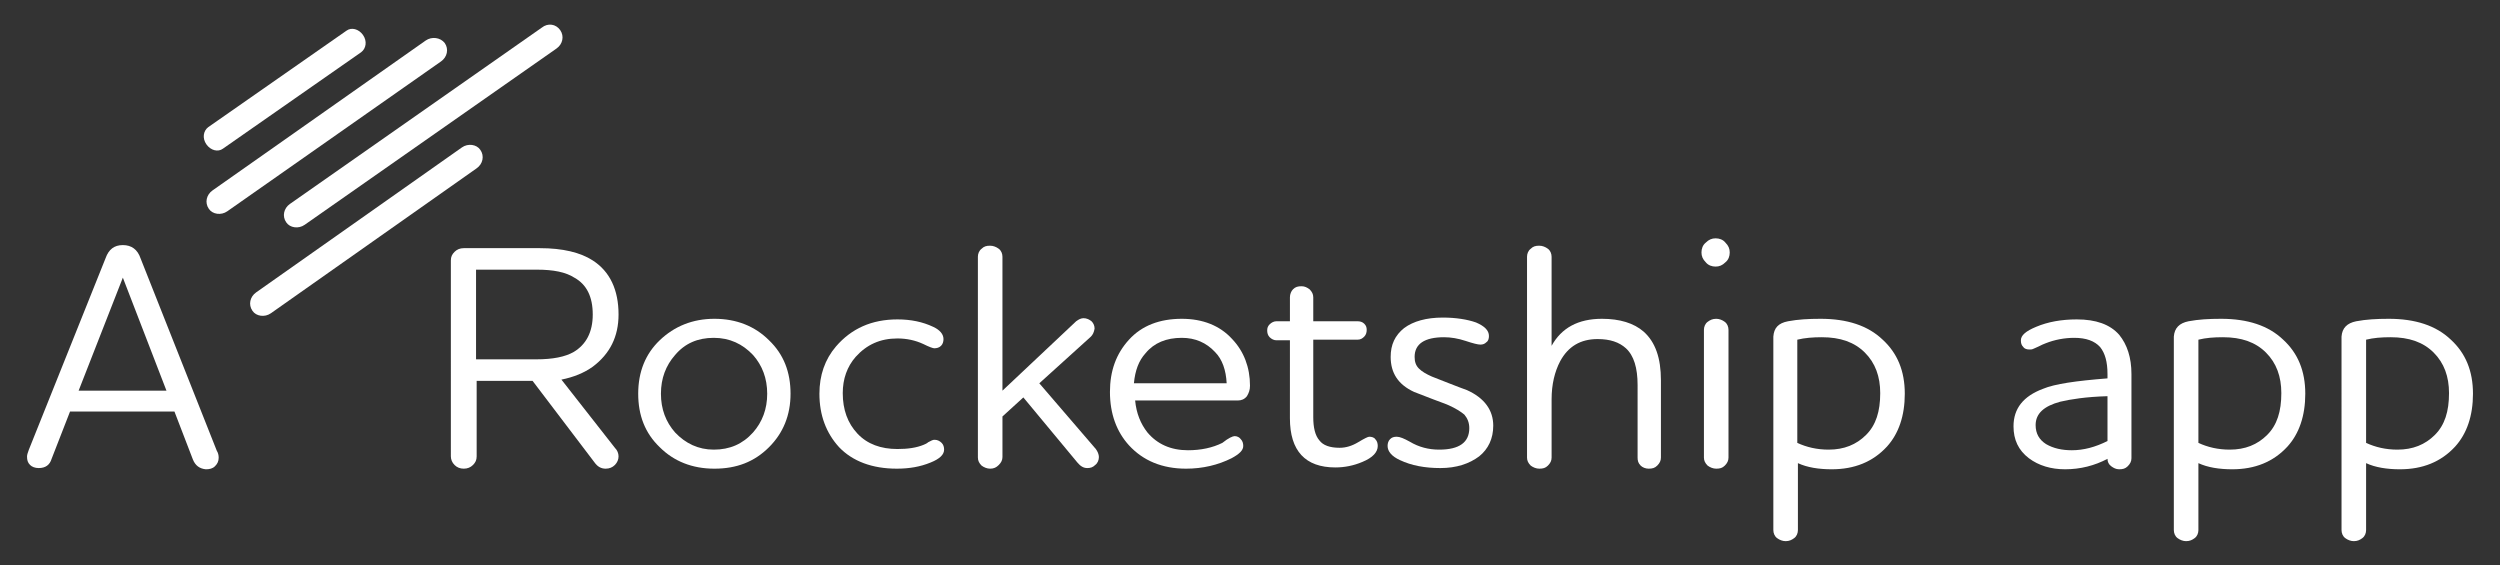
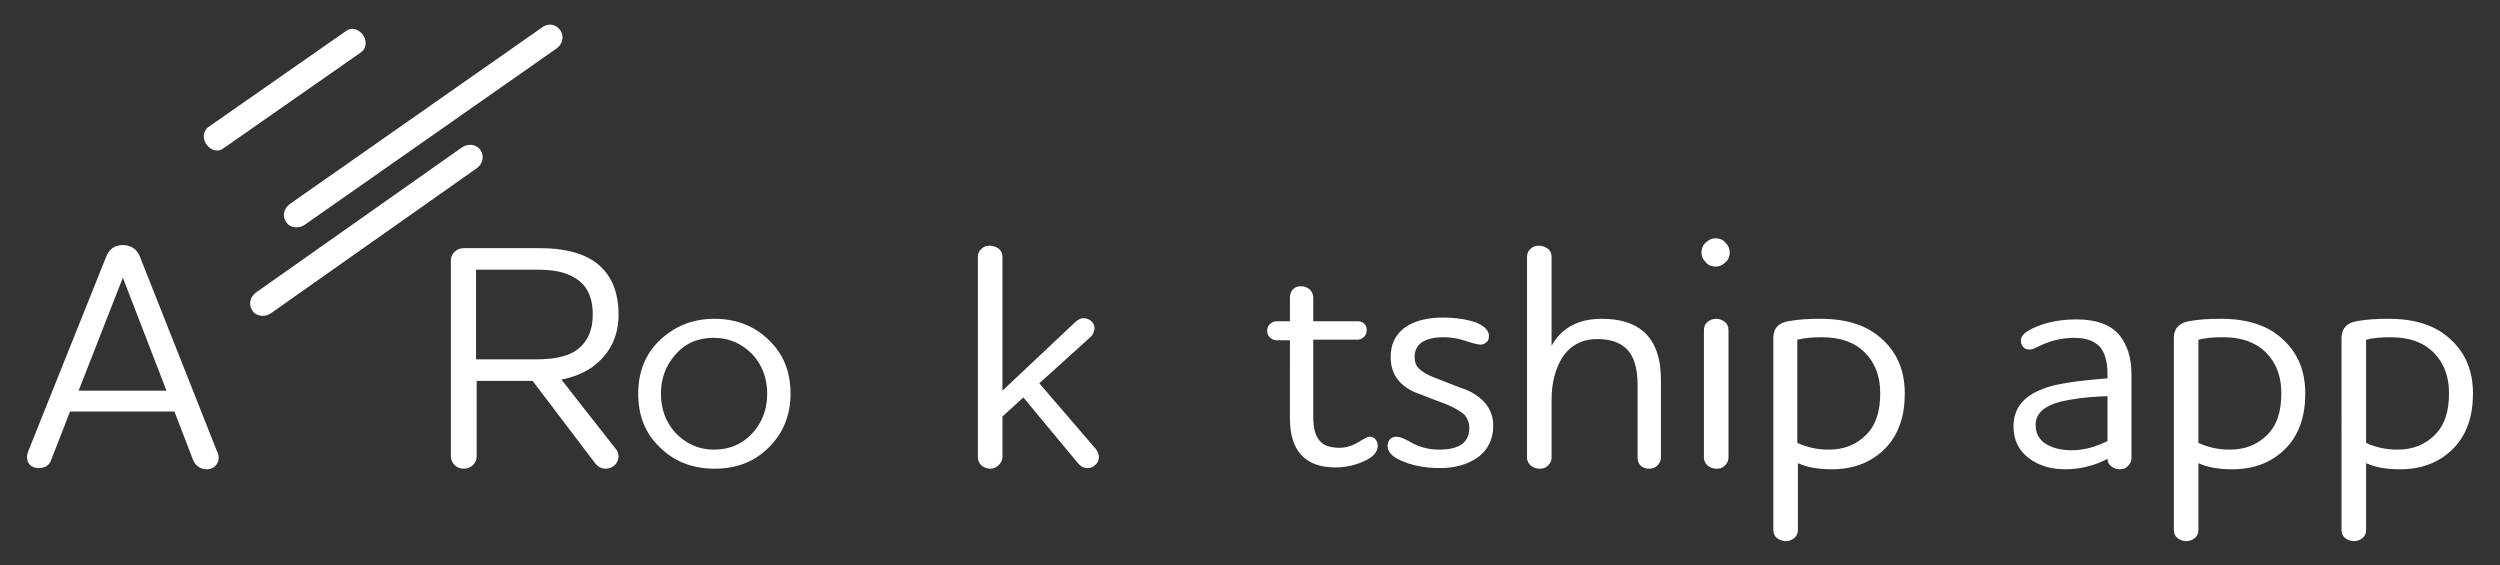
<svg xmlns="http://www.w3.org/2000/svg" version="1.1" id="Layer_1" x="0px" y="0px" width="407px" height="92px" viewBox="0 0 407 92" style="enable-background:new 0 0 407 92;" xml:space="preserve">
  <rect x="0" y="0" width="407" height="92" fill="#333333" stroke="none" />
  <style type="text/css">
	.st0{fill:#FFFFFF;}
</style>
  <g>
    <path class="st0" d="M59.1,5.7c0.7,1,0.5,2.2-0.3,2.8L36.3,24.2c-0.8,0.6-2,0.3-2.7-0.7c-0.7-1-0.5-2.2,0.3-2.8L56.4,5   C57.2,4.4,58.4,4.7,59.1,5.7" />
-     <path class="st0" d="M72.4,7c0.7,1,0.4,2.3-0.6,3L37,34.4c-1,0.7-2.4,0.5-3-0.4c-0.7-1-0.4-2.3,0.6-3L69.3,6.6   C70.3,5.9,71.7,6.1,72.4,7" />
    <path class="st0" d="M78.2,24.4c0.7,1,0.4,2.3-0.6,3L44.1,51c-1,0.7-2.4,0.5-3-0.4c-0.7-1-0.4-2.3,0.6-3L75.2,24   C76.2,23.3,77.6,23.5,78.2,24.4" />
    <path class="st0" d="M91.2,4.9c0.7,1,0.4,2.3-0.6,3l-41,28.7c-1,0.7-2.4,0.5-3-0.4c-0.7-1-0.4-2.3,0.6-3l41-28.7   C89.2,3.7,90.5,3.9,91.2,4.9" />
    <path class="st0" d="M31.4,74.8l-3-7.8h-17l-3,7.7c-0.3,1-1,1.5-2.1,1.5c-0.6,0-1.1-0.2-1.4-0.5c-0.4-0.4-0.5-0.8-0.5-1.4   c0-0.2,0.1-0.6,0.3-1.1L17.2,42c0.5-1.4,1.4-2.1,2.8-2.1c1.4,0,2.4,0.7,2.9,2.2l12.4,31.3c0.2,0.3,0.3,0.7,0.3,1.1   c0,0.6-0.2,1-0.6,1.4s-0.9,0.5-1.5,0.5C32.5,76.3,31.8,75.8,31.4,74.8z M20,45.2l-7.2,18.4h14.3L20,45.2z" />
    <path class="st0" d="M77.6,62v12.3c0,0.6-0.2,1-0.6,1.4s-0.9,0.6-1.5,0.6c-0.6,0-1.1-0.2-1.5-0.6c-0.4-0.4-0.6-0.9-0.6-1.4V42.4   c0-0.6,0.2-1,0.6-1.4c0.4-0.4,0.9-0.6,1.5-0.6h12.4c3.7,0,6.6,0.7,8.6,2c2.8,1.8,4.2,4.8,4.2,8.8c0,3.6-1.4,6.4-4.2,8.5   c-1.4,1-3.1,1.7-5.1,2.1l8.7,11.1c0.4,0.4,0.6,0.9,0.6,1.4c0,0.5-0.2,1-0.6,1.4c-0.4,0.4-0.9,0.6-1.5,0.6c-0.7,0-1.3-0.3-1.8-1   L86.7,62H77.6z M87.4,43.9h-9.9v14.6h9.8c2.7,0,4.7-0.4,6.1-1.2c2-1.2,3.1-3.2,3.1-6.1s-1-4.9-3-6C92.1,44.3,90.1,43.9,87.4,43.9z" />
    <path class="st0" d="M103.9,64.1c0-3.6,1.2-6.5,3.5-8.7c2.4-2.3,5.4-3.5,8.9-3.5c3.6,0,6.6,1.2,8.9,3.5c2.4,2.3,3.5,5.2,3.5,8.7   c0,3.5-1.2,6.4-3.5,8.7c-2.4,2.4-5.3,3.5-8.9,3.5c-3.6,0-6.6-1.2-8.9-3.5C105,70.5,103.9,67.6,103.9,64.1z M107.6,64.1   c0,2.5,0.8,4.6,2.3,6.3c1.7,1.8,3.8,2.8,6.3,2.8c2.6,0,4.7-0.9,6.4-2.8c1.5-1.7,2.3-3.8,2.3-6.3c0-2.5-0.8-4.6-2.3-6.3   c-1.7-1.8-3.8-2.8-6.4-2.8c-2.6,0-4.7,0.9-6.3,2.8C108.4,59.5,107.6,61.6,107.6,64.1z" />
-     <path class="st0" d="M153.6,55.2c0,0.4-0.1,0.8-0.4,1.1c-0.3,0.3-0.7,0.4-1.1,0.4c-0.2,0-0.8-0.2-1.8-0.7c-1.3-0.6-2.7-0.9-4.2-0.9   c-2.8,0-5,1-6.8,3c-1.4,1.6-2.1,3.6-2.1,5.9c0,2.7,0.8,4.9,2.4,6.6c1.6,1.7,3.8,2.5,6.5,2.5c1.7,0,3.1-0.2,4.3-0.7   c0.2-0.1,0.5-0.2,0.7-0.4c0.2-0.1,0.4-0.2,0.6-0.3c0.2-0.1,0.3-0.1,0.5-0.1c0.4,0,0.8,0.2,1.1,0.5c0.3,0.3,0.4,0.7,0.4,1.1   c0,0.8-0.7,1.5-2.2,2.1c-1.7,0.7-3.5,1-5.5,1c-4,0-7.2-1.2-9.4-3.5c-2.1-2.3-3.2-5.2-3.2-8.7c0-3,0.9-5.6,2.7-7.7   c2.5-2.9,5.8-4.4,10-4.4c2.2,0,4.1,0.4,5.8,1.2C153,53.7,153.6,54.4,153.6,55.2z" />
    <path class="st0" d="M177.6,54.8l-8.4,7.6l9.2,10.7c0.3,0.4,0.5,0.9,0.5,1.3c0,0.5-0.2,1-0.6,1.3c-0.4,0.4-0.8,0.5-1.3,0.5   c-0.6,0-1.1-0.3-1.6-0.9l-8.8-10.6l-3.4,3.1v6.6c0,0.5-0.2,0.9-0.6,1.3s-0.8,0.6-1.4,0.6c-0.5,0-1-0.2-1.4-0.5   c-0.4-0.4-0.6-0.8-0.6-1.3V41.8c0-0.5,0.2-1,0.6-1.3c0.4-0.4,0.8-0.5,1.4-0.5c0.5,0,1,0.2,1.4,0.5s0.6,0.8,0.6,1.3v21.8l12-11.3   c0.4-0.3,0.8-0.5,1.2-0.5c0.5,0,0.9,0.2,1.3,0.5c0.3,0.3,0.5,0.7,0.5,1.2C178.1,54.1,177.9,54.5,177.6,54.8z" />
-     <path class="st0" d="M201,71c0.4,0,0.8,0.2,1,0.5c0.3,0.3,0.4,0.7,0.4,1.1c0,0.7-0.6,1.3-1.9,2c-2.2,1.1-4.7,1.7-7.4,1.7   c-3.9,0-7-1.3-9.3-3.8c-2-2.2-3.1-5.1-3.1-8.7c0-3.4,1-6.2,3.1-8.5c2.1-2.3,5-3.4,8.6-3.4c3.4,0,6.2,1.1,8.2,3.3   c1.9,2,2.9,4.6,2.9,7.6c0,0.7-0.2,1.2-0.5,1.7c-0.4,0.5-0.9,0.7-1.5,0.7h-16.7c0.2,2.1,0.9,3.8,2,5.2c1.6,1.9,3.8,2.9,6.6,2.9   c2.1,0,4-0.4,5.6-1.2C200,71.3,200.7,71,201,71z M184.6,62.4h15.1c-0.1-2.1-0.7-3.9-1.9-5.1c-1.4-1.5-3.2-2.3-5.4-2.3   c-2.5,0-4.5,0.8-5.9,2.5C185.4,58.7,184.8,60.3,184.6,62.4z" />
    <path class="st0" d="M207.8,52.3h2.2v-3.9c0-0.5,0.2-1,0.5-1.3c0.4-0.4,0.8-0.5,1.4-0.5c0.5,0,0.9,0.2,1.3,0.5   c0.4,0.4,0.6,0.8,0.6,1.3v3.9h7.2c0.4,0,0.8,0.1,1.1,0.4c0.3,0.3,0.4,0.6,0.4,1c0,0.4-0.1,0.8-0.4,1.1c-0.3,0.3-0.6,0.5-1.1,0.5   h-7.2v12.6c0,1.7,0.3,3,1,3.8c0.6,0.8,1.7,1.2,3.3,1.2c1,0,2-0.3,3-0.9c1-0.6,1.6-0.9,1.8-0.9c0.4,0,0.8,0.1,1,0.4   c0.3,0.3,0.4,0.7,0.4,1.1c0,1-0.8,1.9-2.5,2.6c-1.4,0.6-2.9,0.9-4.4,0.9c-4.9,0-7.4-2.7-7.4-8V55.4h-2.2c-0.4,0-0.8-0.2-1.1-0.5   c-0.3-0.3-0.4-0.7-0.4-1.1c0-0.4,0.1-0.7,0.4-1C207,52.5,207.4,52.3,207.8,52.3z" />
    <path class="st0" d="M242.4,54.7c0,0.4-0.1,0.8-0.4,1c-0.3,0.3-0.6,0.4-1,0.4s-1.2-0.2-2.4-0.6c-1.2-0.4-2.4-0.6-3.5-0.6   c-3.2,0-4.8,1.1-4.8,3.2c0,0.8,0.2,1.4,0.7,1.9c0.5,0.5,1.2,0.9,2.1,1.3c0.5,0.2,1.5,0.6,2.8,1.1c1.3,0.5,2.3,0.9,2.9,1.1   c2.9,1.3,4.3,3.3,4.3,5.8c0,2.1-0.8,3.8-2.3,5c-1.6,1.2-3.7,1.9-6.3,1.9c-2.5,0-4.7-0.4-6.6-1.3c-1.3-0.6-2-1.4-2-2.3   c0-0.4,0.1-0.8,0.4-1.1c0.3-0.3,0.6-0.4,1.1-0.4c0.5,0,1.2,0.3,2.1,0.8c1.5,0.9,3.1,1.3,4.8,1.3c3.3,0,4.9-1.2,4.9-3.5   c0-0.9-0.3-1.6-0.8-2.2c-0.6-0.5-1.4-1-2.5-1.5c-0.4-0.2-1.3-0.5-2.6-1c-1.3-0.5-2.3-0.9-3.1-1.2c-2.6-1.2-3.8-3.1-3.8-5.7   c0-2,0.7-3.5,2.2-4.7c1.5-1.1,3.6-1.7,6.3-1.7c2.1,0,4,0.3,5.4,0.8C241.7,53.1,242.4,53.8,242.4,54.7z" />
    <path class="st0" d="M248.6,74.5V41.8c0-0.5,0.2-1,0.6-1.3c0.4-0.4,0.8-0.5,1.4-0.5c0.5,0,1,0.2,1.4,0.5s0.6,0.8,0.6,1.3v14.5   c1.6-2.9,4.3-4.4,8.2-4.4c2.9,0,5.2,0.7,6.8,2.1c1.9,1.7,2.8,4.3,2.8,7.9v12.6c0,0.5-0.2,0.9-0.6,1.3c-0.4,0.4-0.8,0.5-1.4,0.5   c-0.5,0-1-0.2-1.3-0.5c-0.4-0.4-0.5-0.8-0.5-1.3V62.7c0-2.8-0.6-4.8-1.9-6c-1.1-1-2.6-1.5-4.6-1.5c-2.8,0-4.8,1.2-6.1,3.6   c-0.9,1.7-1.4,3.8-1.4,6.2v9.5c0,0.5-0.2,0.9-0.6,1.3c-0.4,0.4-0.8,0.5-1.4,0.5c-0.5,0-1-0.2-1.4-0.5   C248.8,75.4,248.6,75,248.6,74.5z" />
    <path class="st0" d="M280.9,42.7c-0.5,0.5-1,0.7-1.6,0.7s-1.2-0.2-1.6-0.7c-0.5-0.5-0.7-1-0.7-1.6s0.2-1.2,0.7-1.6   c0.5-0.5,1-0.7,1.6-0.7s1.2,0.2,1.6,0.7c0.5,0.5,0.7,1,0.7,1.6S281.4,42.3,280.9,42.7z M277.4,53.7c0-0.5,0.2-1,0.6-1.3   c0.4-0.3,0.8-0.5,1.4-0.5c0.5,0,1,0.2,1.4,0.5c0.4,0.3,0.6,0.8,0.6,1.3v20.8c0,0.5-0.2,0.9-0.6,1.3c-0.4,0.4-0.8,0.5-1.4,0.5   c-0.5,0-1-0.2-1.4-0.5c-0.4-0.4-0.6-0.8-0.6-1.3V53.7z" />
    <path class="st0" d="M291.1,52.3c1.6-0.3,3.3-0.4,5.3-0.4c4.3,0,7.7,1.1,10.1,3.4c2.4,2.2,3.6,5.1,3.6,8.8c0,3.6-1,6.5-2.9,8.6   c-2.3,2.5-5.3,3.7-9,3.7c-2.1,0-4-0.3-5.5-1v10.9c0,0.5-0.2,1-0.6,1.3c-0.4,0.3-0.8,0.5-1.4,0.5c-0.5,0-1-0.2-1.4-0.5   c-0.4-0.3-0.6-0.8-0.6-1.3V54.8C288.8,53.4,289.5,52.6,291.1,52.3z M292.6,55.3v16.8c1.5,0.7,3.2,1.1,5.1,1.1   c2.5,0,4.5-0.8,6.1-2.4c1.6-1.6,2.3-3.8,2.3-6.8c0-2.7-0.8-4.9-2.5-6.6c-1.7-1.7-4-2.5-7-2.5C295.2,54.9,293.8,55,292.6,55.3z" />
    <path class="st0" d="M327.8,69.4c0-2.9,1.6-4.9,4.8-6.1c1.9-0.8,5.4-1.3,10.5-1.7v-0.7c0-2-0.4-3.4-1.2-4.4c-0.9-1-2.3-1.5-4.2-1.5   c-1.6,0-3.2,0.3-4.7,0.9c-0.3,0.1-0.7,0.3-1.1,0.5c-0.4,0.2-0.7,0.3-0.9,0.4s-0.4,0.1-0.6,0.1c-0.4,0-0.8-0.1-1-0.4   c-0.3-0.3-0.4-0.6-0.4-1.1c0-0.8,0.8-1.5,2.5-2.2c1.9-0.8,4.1-1.2,6.6-1.2c3.1,0,5.4,0.8,6.9,2.5c1.3,1.6,2,3.7,2,6.4v13.7   c0,0.5-0.2,0.9-0.6,1.3c-0.4,0.4-0.8,0.5-1.4,0.5c-0.5,0-0.9-0.2-1.3-0.5c-0.4-0.3-0.6-0.7-0.6-1.2c-2.1,1.1-4.4,1.7-6.9,1.7   c-2.3,0-4.3-0.6-5.9-1.8C328.6,73.3,327.8,71.6,327.8,69.4z M337.3,73.3c1.9,0,3.8-0.5,5.8-1.5v-7.3c-3.5,0.1-6,0.5-7.7,0.9   c-2.6,0.7-4,1.9-4,3.8c0,1.4,0.6,2.4,1.7,3.1C334.3,73,335.7,73.3,337.3,73.3z" />
    <path class="st0" d="M356.3,52.3c1.6-0.3,3.3-0.4,5.3-0.4c4.3,0,7.7,1.1,10.1,3.4c2.4,2.2,3.6,5.1,3.6,8.8c0,3.6-1,6.5-2.9,8.6   c-2.3,2.5-5.3,3.7-9,3.7c-2.1,0-4-0.3-5.5-1v10.9c0,0.5-0.2,1-0.6,1.3c-0.4,0.3-0.8,0.5-1.4,0.5c-0.5,0-1-0.2-1.4-0.5   c-0.4-0.3-0.6-0.8-0.6-1.3V54.8C354,53.4,354.8,52.6,356.3,52.3z M357.9,55.3v16.8c1.5,0.7,3.2,1.1,5.1,1.1c2.5,0,4.5-0.8,6.1-2.4   c1.6-1.6,2.3-3.8,2.3-6.8c0-2.7-0.8-4.9-2.5-6.6c-1.7-1.7-4-2.5-7-2.5C360.4,54.9,359.1,55,357.9,55.3z" />
    <path class="st0" d="M383.6,52.3c1.6-0.3,3.3-0.4,5.3-0.4c4.3,0,7.7,1.1,10.1,3.4c2.4,2.2,3.6,5.1,3.6,8.8c0,3.6-1,6.5-2.9,8.6   c-2.3,2.5-5.3,3.7-9,3.7c-2.1,0-4-0.3-5.5-1v10.9c0,0.5-0.2,1-0.6,1.3c-0.4,0.3-0.8,0.5-1.4,0.5c-0.5,0-1-0.2-1.4-0.5   c-0.4-0.3-0.6-0.8-0.6-1.3V54.8C381.3,53.4,382.1,52.6,383.6,52.3z M385.2,55.3v16.8c1.5,0.7,3.2,1.1,5.1,1.1   c2.5,0,4.5-0.8,6.1-2.4c1.6-1.6,2.3-3.8,2.3-6.8c0-2.7-0.8-4.9-2.5-6.6c-1.7-1.7-4-2.5-7-2.5C387.7,54.9,386.4,55,385.2,55.3z" />
  </g>
</svg>